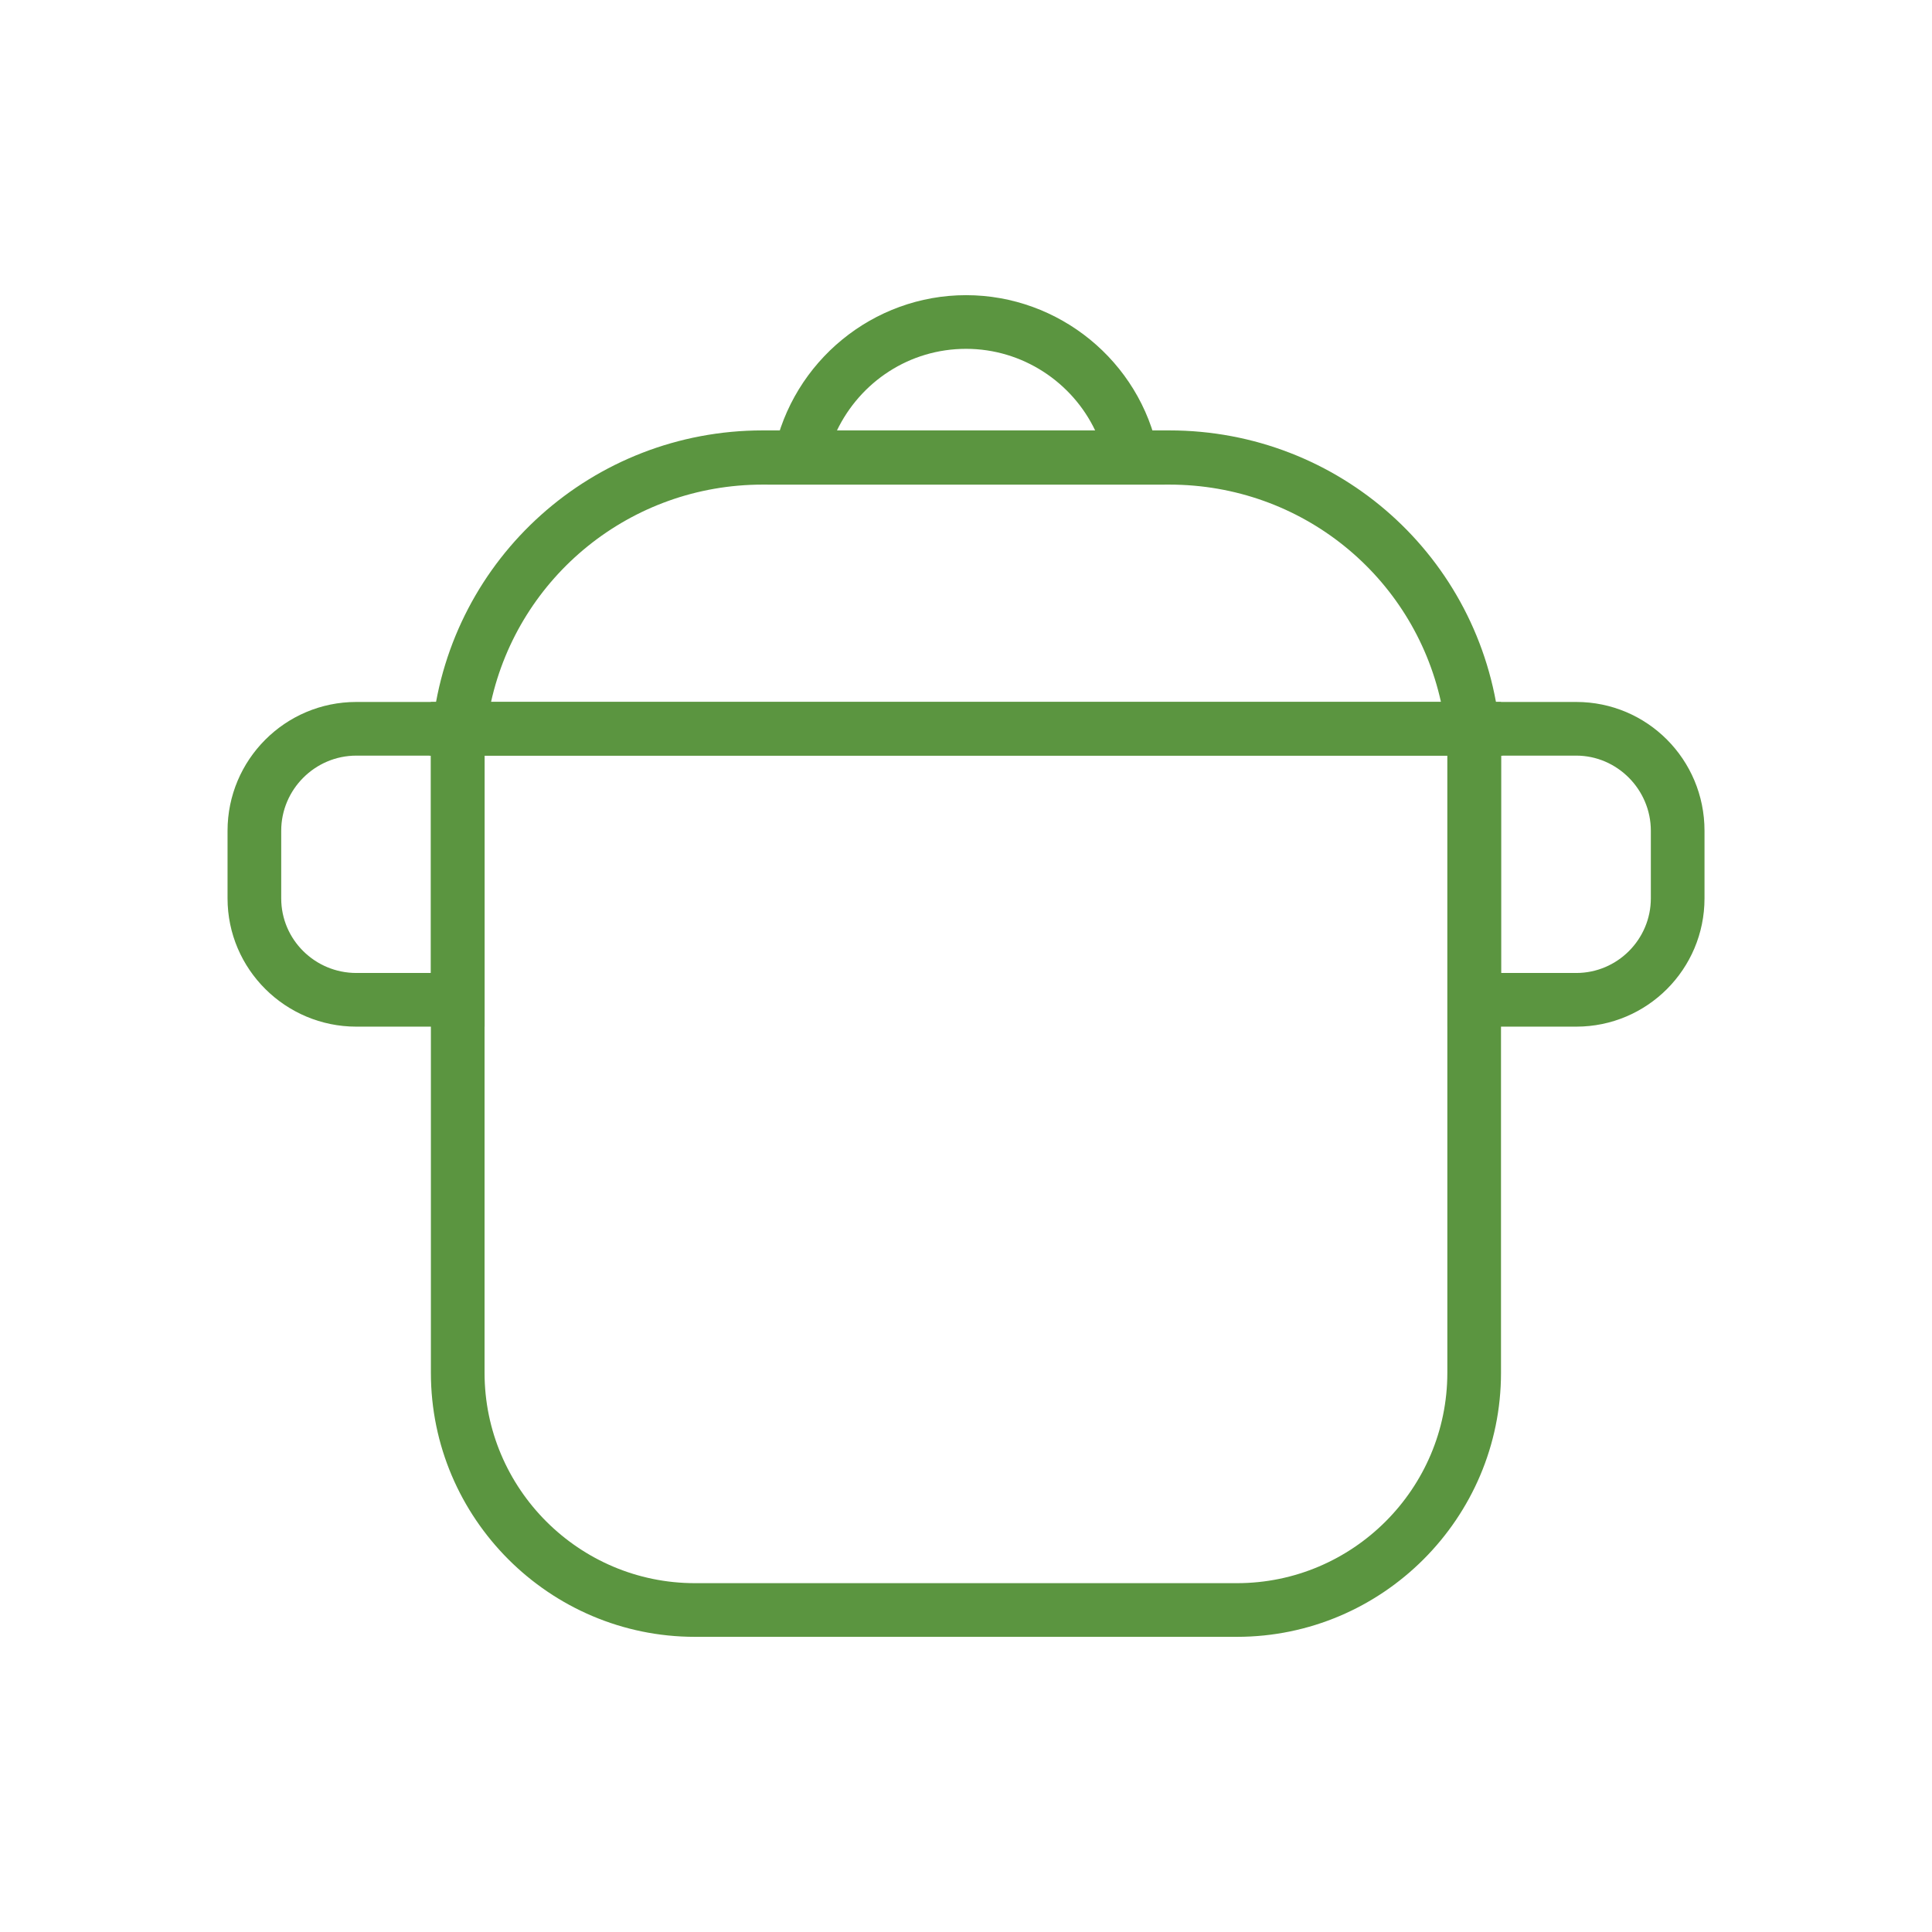
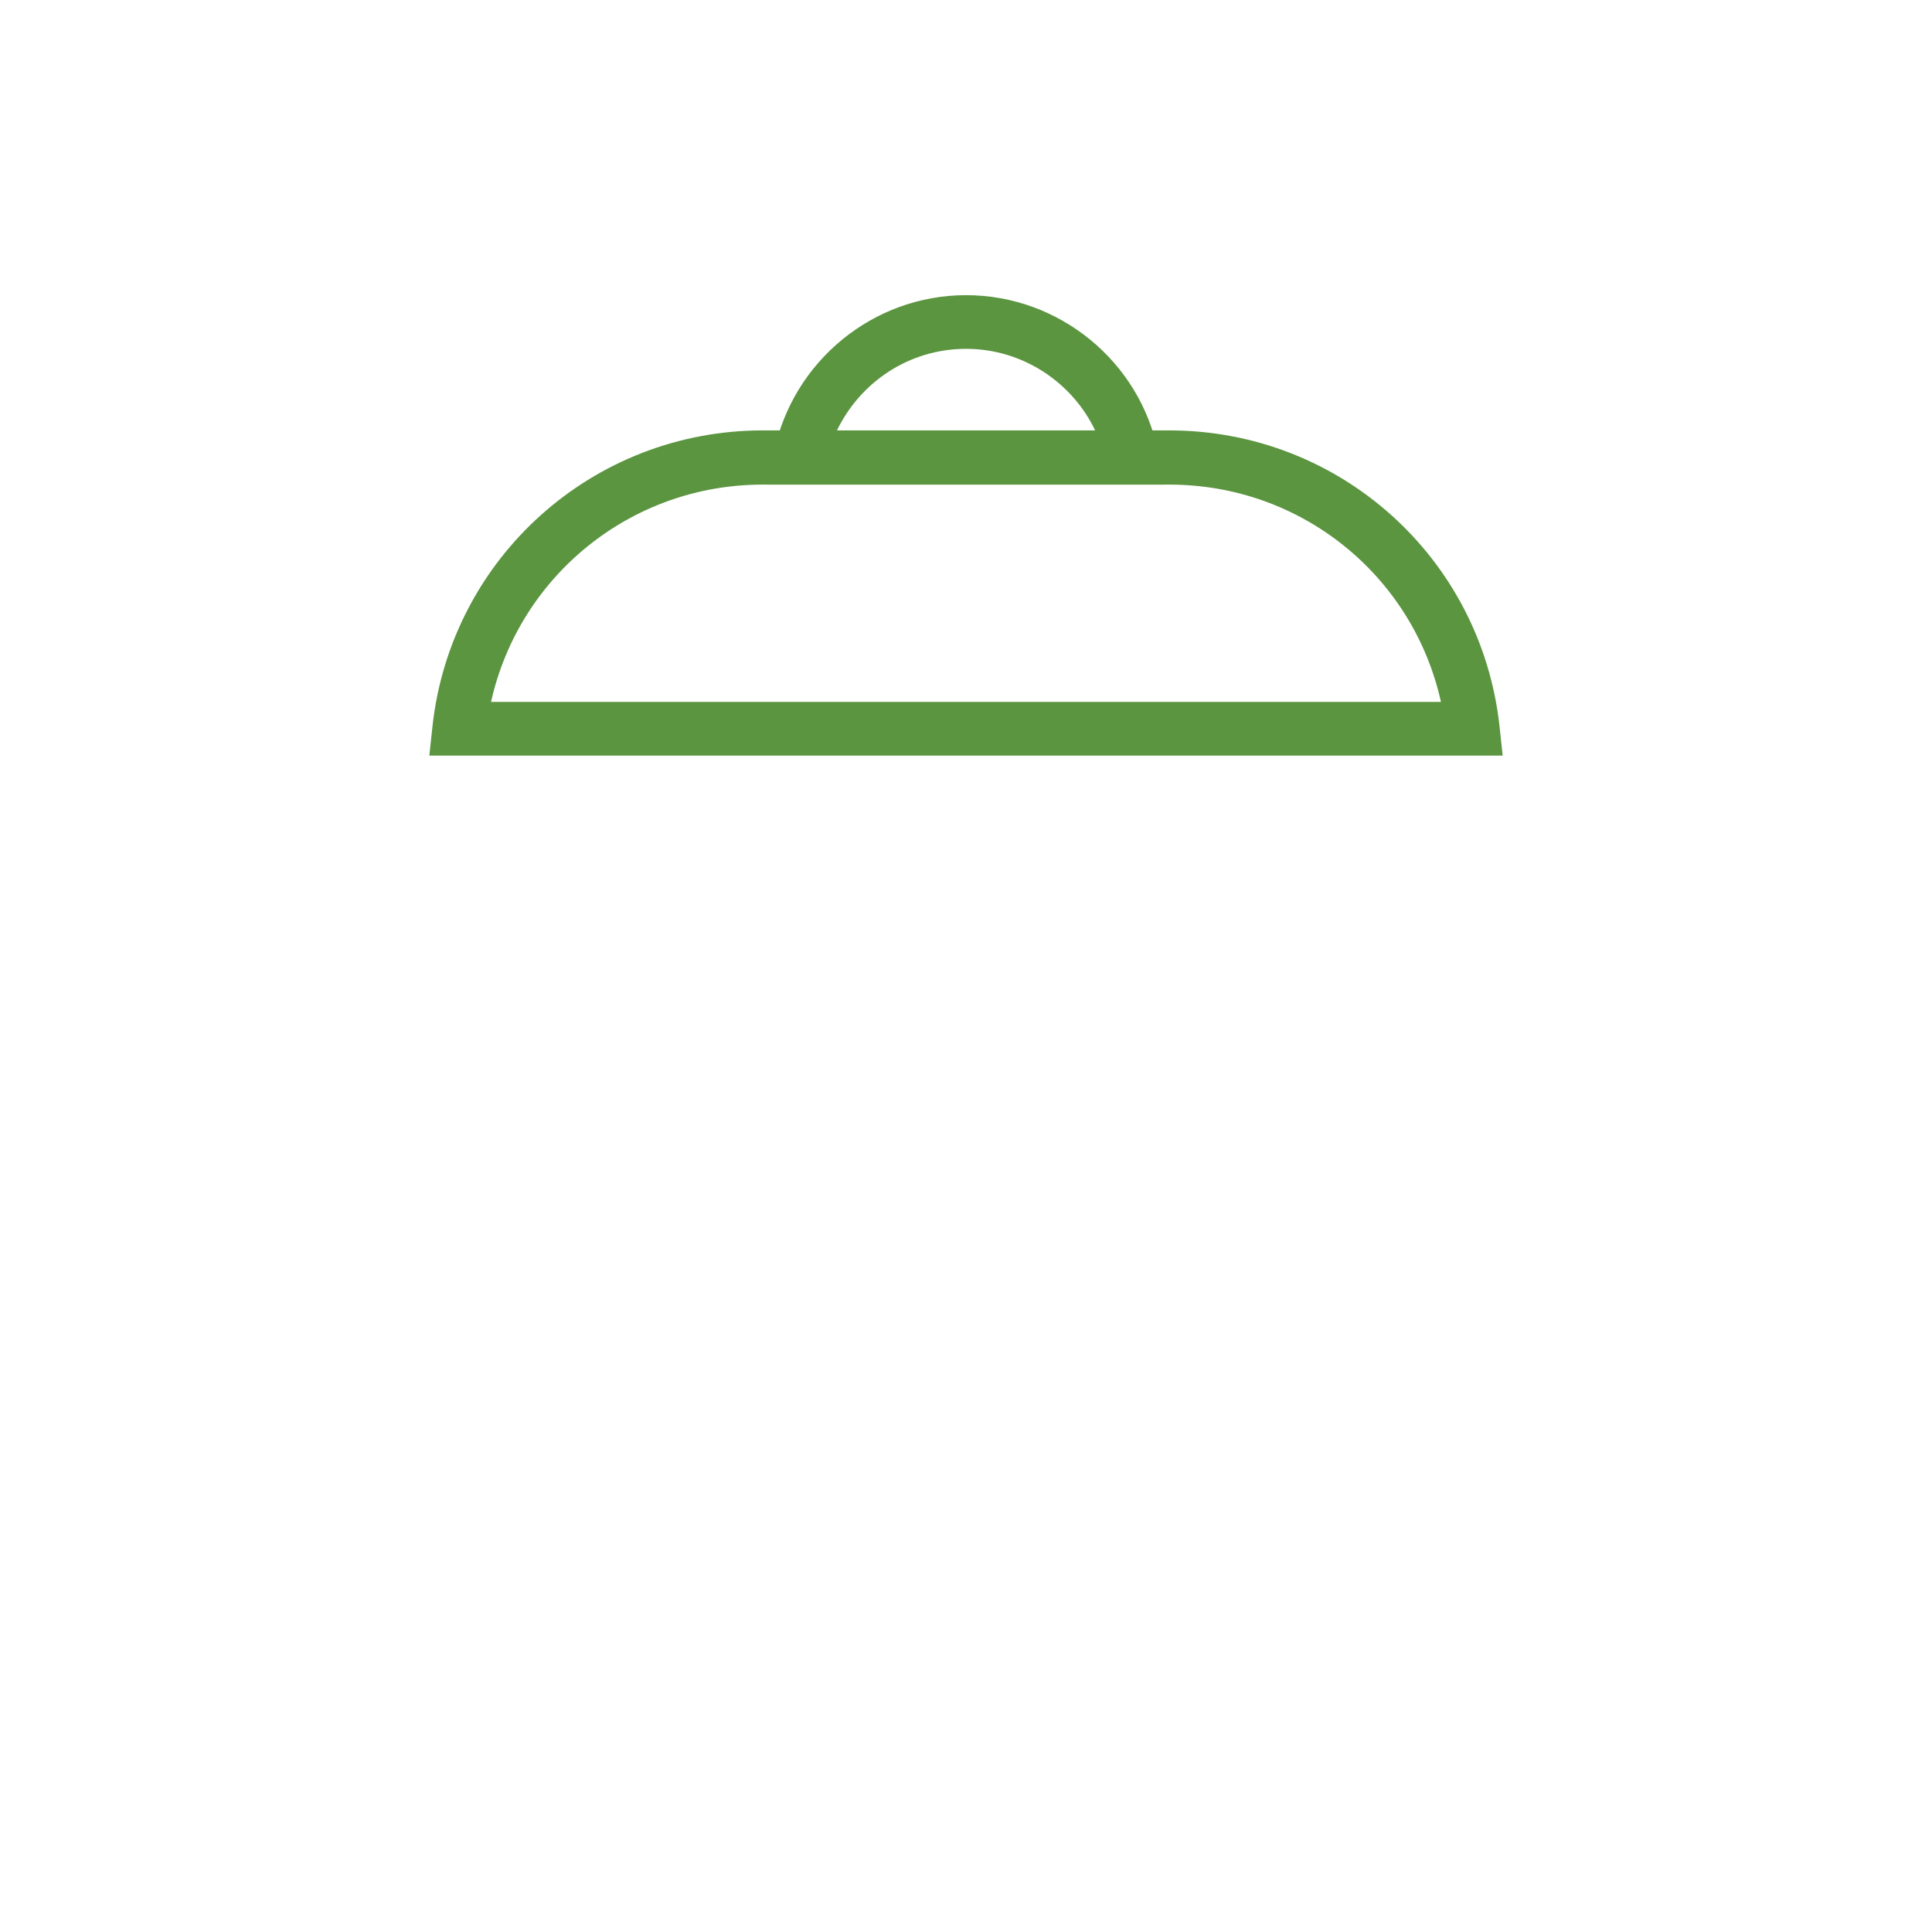
<svg xmlns="http://www.w3.org/2000/svg" width="36" height="36" viewBox="0 0 36 36" fill="none">
-   <path d="M23.049 30.5H12.949C10.239 30.5 8.029 28.29 8.029 25.58V13.08H27.969V25.58C27.969 28.29 25.759 30.5 23.049 30.5ZM9.029 14.08V25.58C9.029 27.74 10.789 29.5 12.949 29.5H23.049C25.209 29.5 26.969 27.74 26.969 25.58V14.08H9.029Z" fill="#5B9540" />
-   <path d="M29.371 19.13H26.971V13.08H29.371C30.691 13.08 31.761 14.15 31.761 15.48V16.74C31.761 18.06 30.691 19.13 29.371 19.13ZM27.971 18.13H29.371C30.141 18.13 30.761 17.5 30.761 16.74V15.48C30.761 14.71 30.131 14.08 29.371 14.08H27.971V18.13Z" fill="#5B9540" />
-   <path d="M9.03 19.13H6.64C5.32 19.13 4.24 18.06 4.24 16.74V15.48C4.24 14.16 5.31 13.08 6.64 13.08H9.03V19.13ZM6.64 14.08C5.87 14.08 5.24 14.71 5.24 15.48V16.74C5.24 17.51 5.87 18.13 6.64 18.13H8.03V14.08H6.64Z" fill="#5B9540" />
  <path d="M28 14.079H8L8.06 13.52C8.41 10.389 11.05 8.02 14.21 8.02H21.79C24.95 8.02 27.59 10.38 27.94 13.52L28 14.079ZM9.15 13.079H26.85C26.33 10.729 24.25 9.03 21.79 9.03H14.21C11.75 9.03 9.67 10.739 9.15 13.079Z" fill="#5B9540" />
  <path d="M21.711 9.03H14.301L14.421 8.43C14.771 6.73 16.271 5.5 18.001 5.5C19.731 5.5 21.241 6.73 21.581 8.43L21.701 9.03H21.711ZM15.601 8.03H20.411C19.981 7.12 19.051 6.5 18.001 6.5C16.951 6.5 16.031 7.11 15.591 8.03H15.601Z" fill="#5B9540" />
</svg>